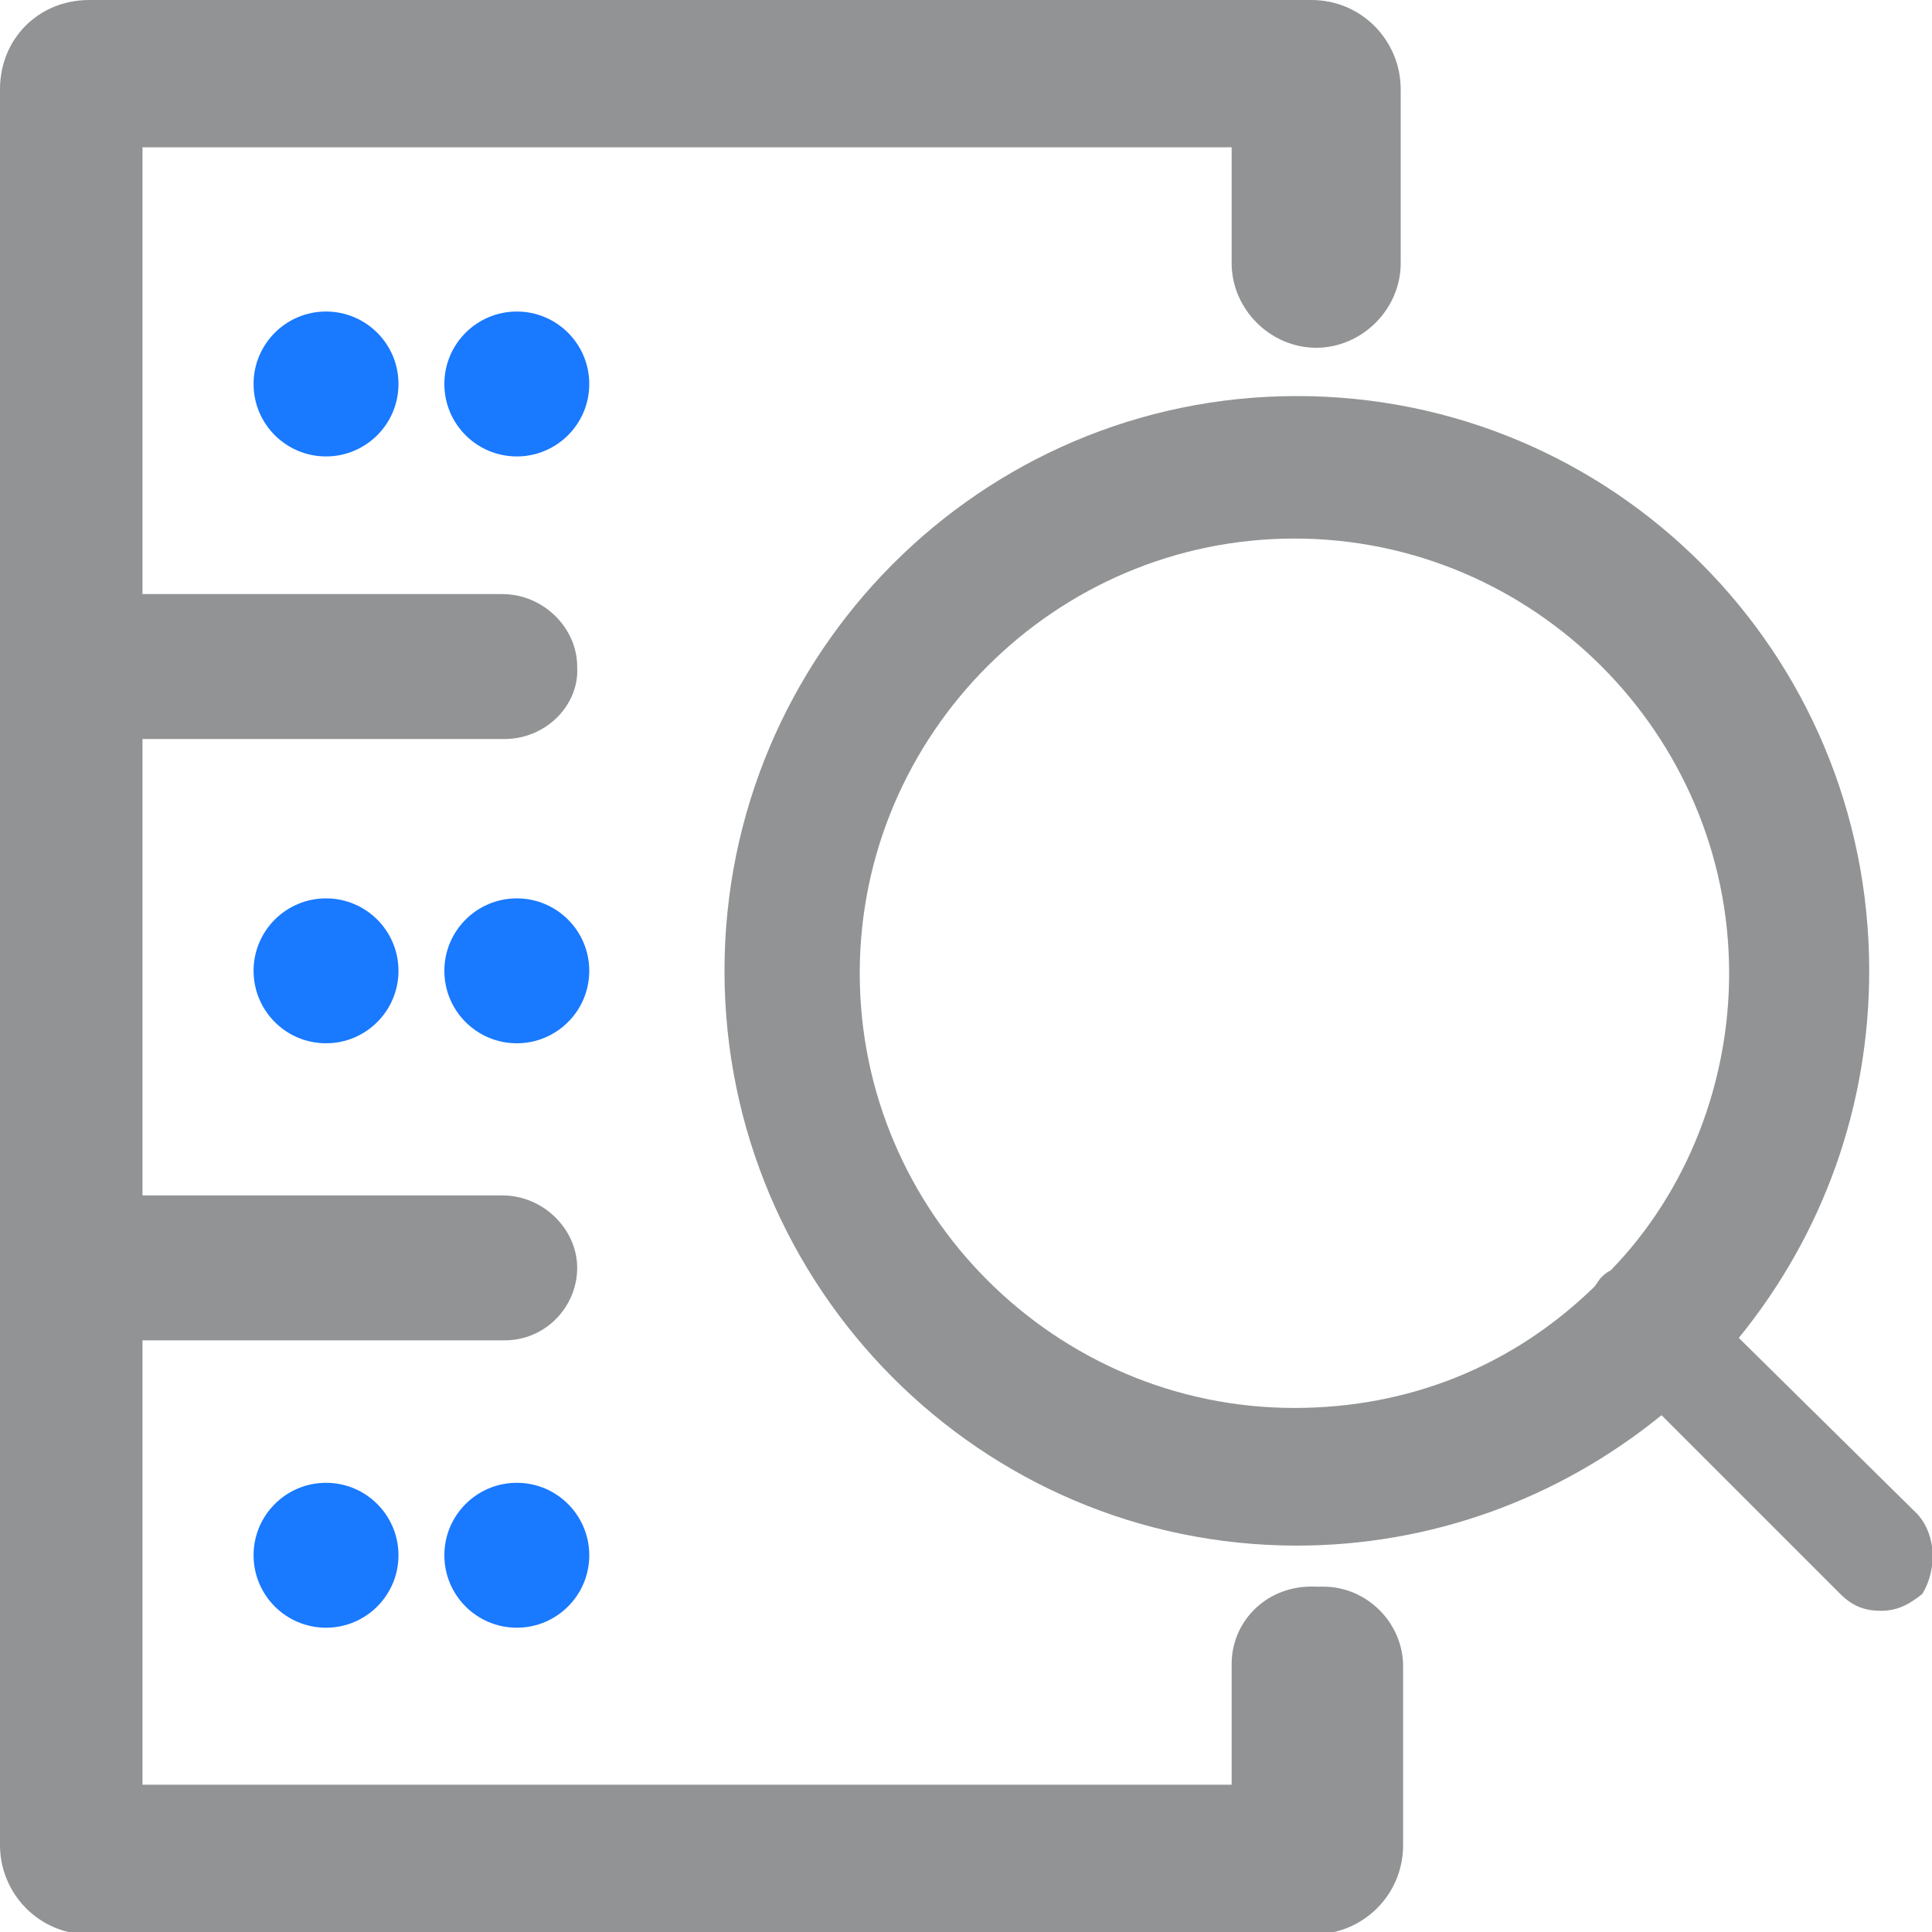
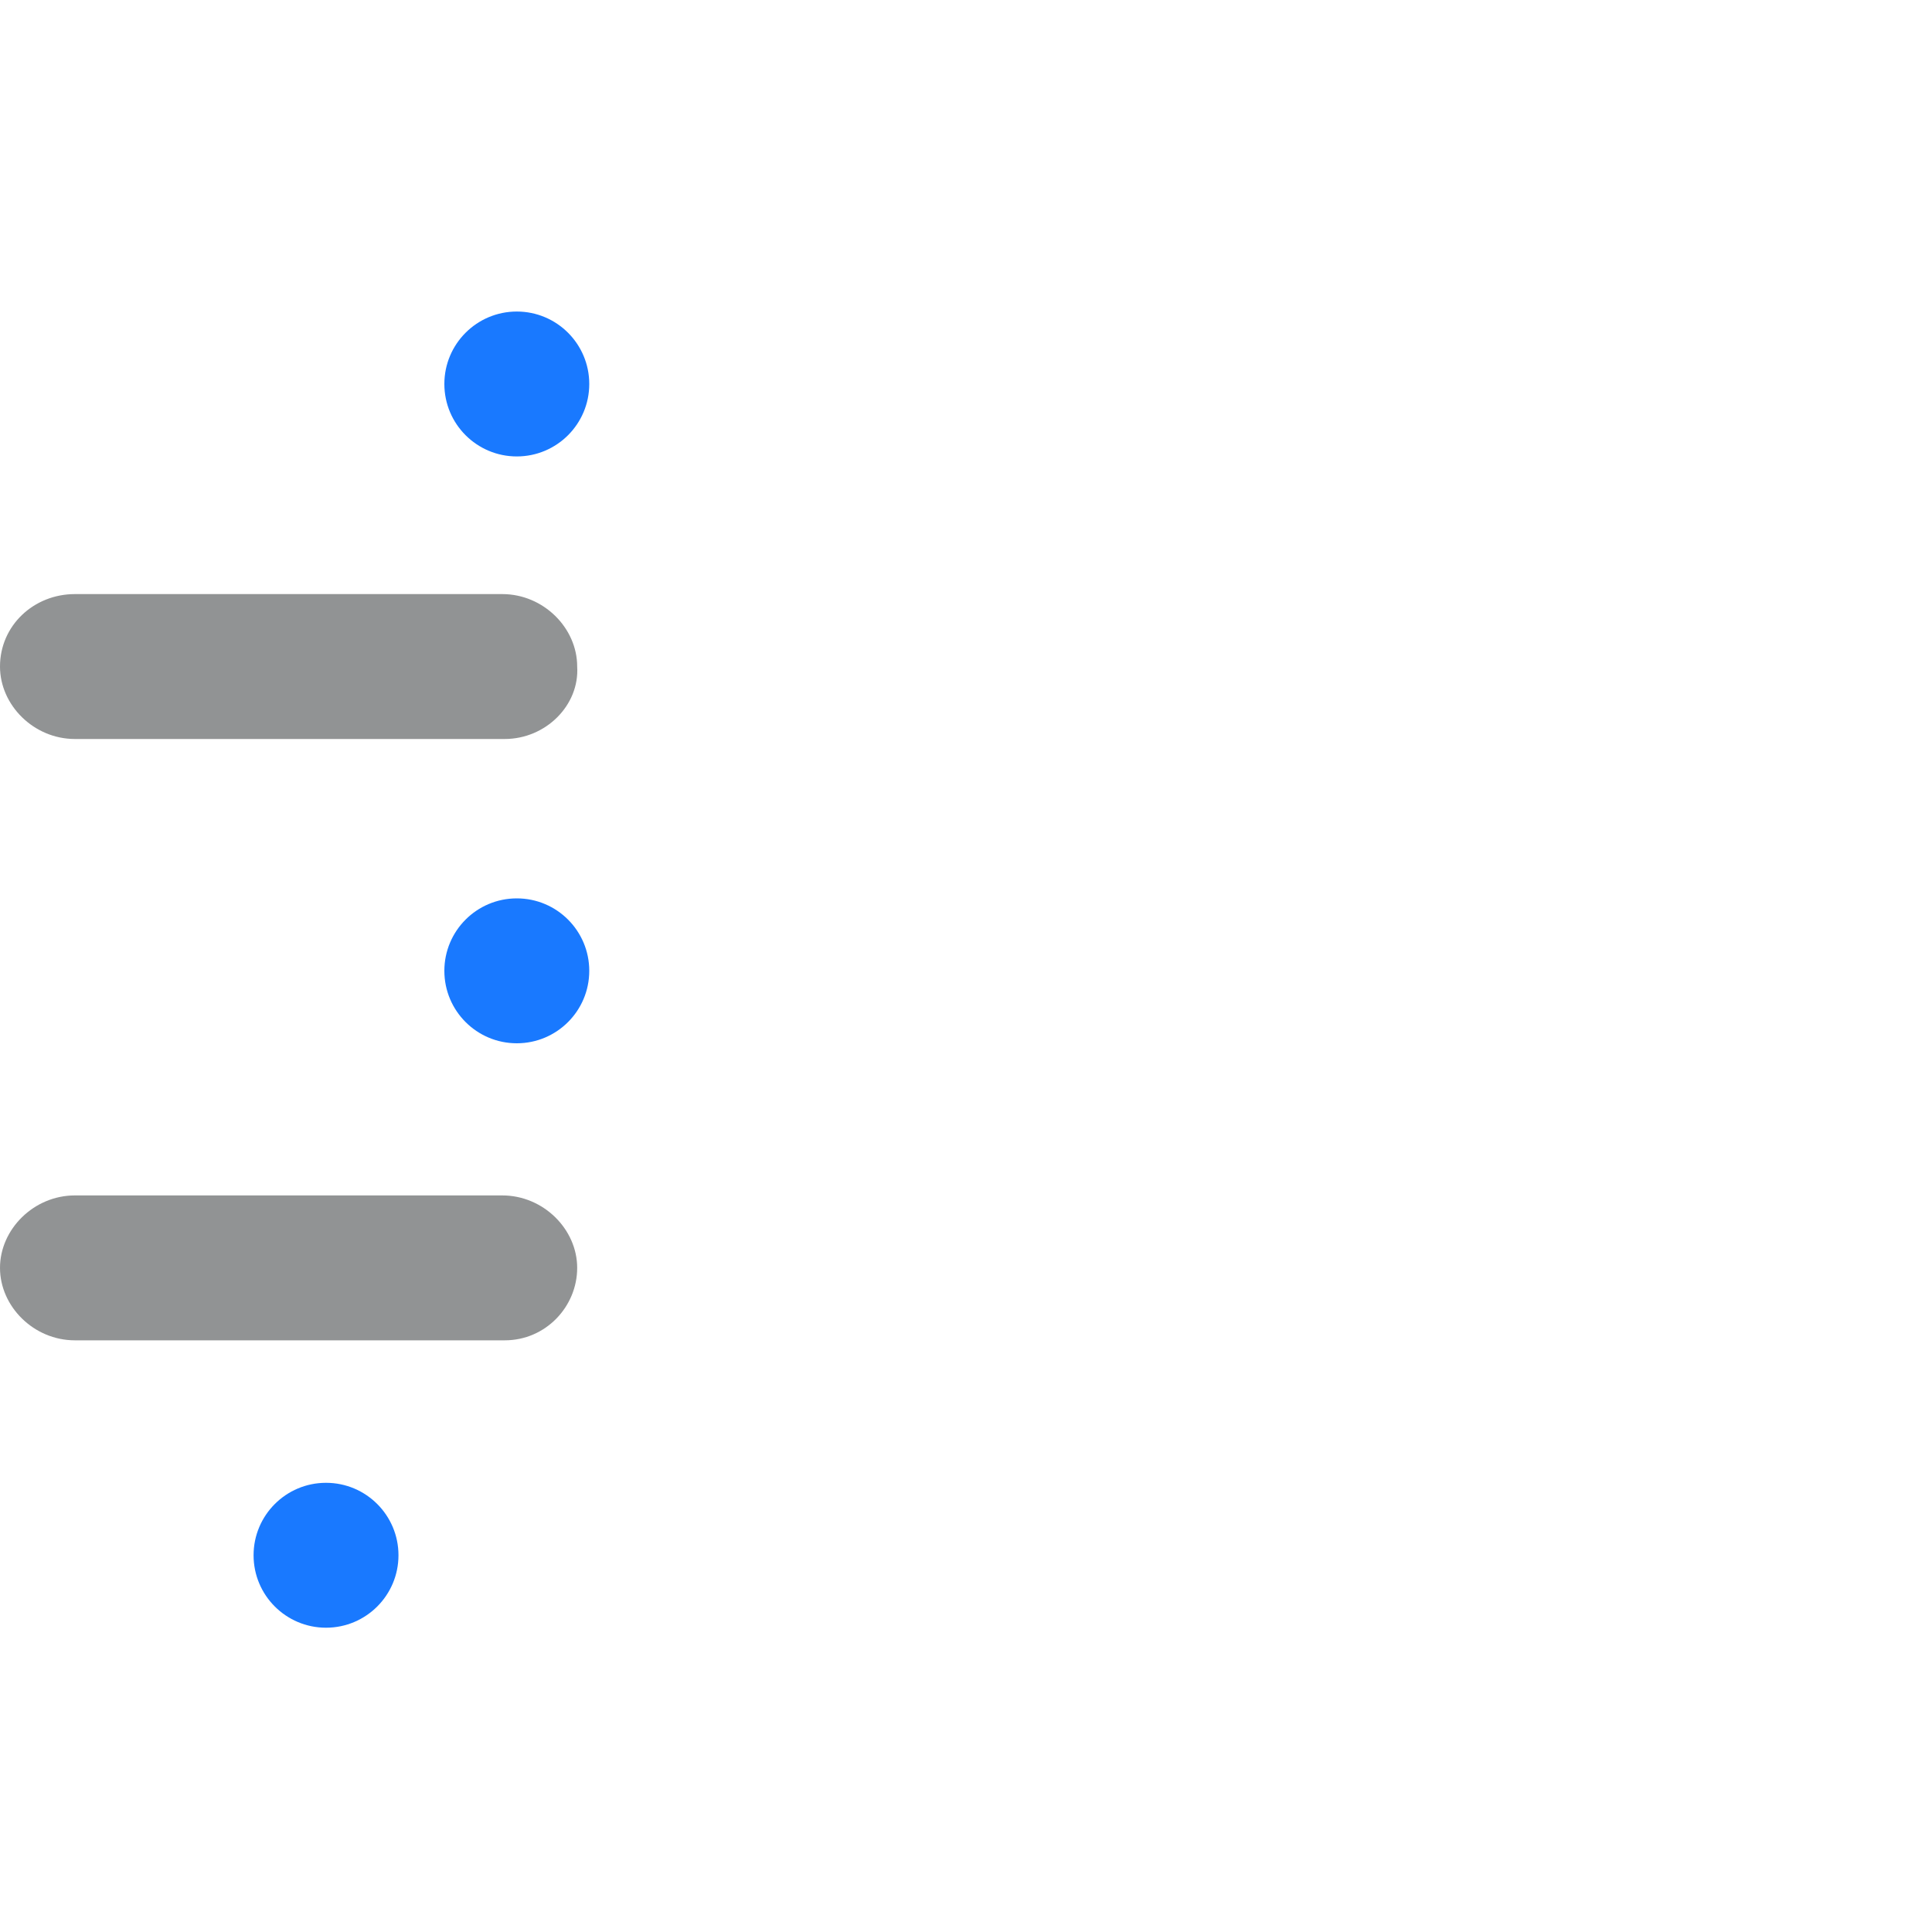
<svg xmlns="http://www.w3.org/2000/svg" version="1.1" id="Layer_1" x="0px" y="0px" width="80px" height="80px" viewBox="0 0 80 80" style="enable-background:new 0 0 80 80;" xml:space="preserve">
  <style type="text/css">
	.st0{fill:#919394;}
	.st1{fill:#1979FF;}
</style>
  <g>
-     <path class="st0" d="M79.4,62.7L72,55.4c3.5-4.3,5.4-9.6,5.4-15.2c0-13.2-10.6-23.8-23.7-23.8S30,27.1,30,40.2   C30,53.3,40.6,64,53.7,64c5.5,0,10.8-1.9,15.1-5.4l7.4,7.4c0.5,0.5,1,0.7,1.7,0.7c0.7,0,1.2-0.3,1.7-0.7   C80.2,65,80.2,63.6,79.4,62.7z M66.7,52.6c-0.2,0.1-0.3,0.2-0.4,0.3c-0.1,0.1-0.2,0.3-0.3,0.4c-3.4,3.3-7.7,5-12.4,5   c-9.9,0-18-8.1-18-18s8.1-18,18-18s18,8.1,18,18C71.6,44.8,69.9,49.3,66.7,52.6z" />
    <g>
-       <path class="st0" d="M51,68.9v5H5.9V6.1H51v4.8c0,1.9,1.6,3.5,3.5,3.5h0c1.9,0,3.5-1.6,3.5-3.5V3.7c0-2-1.6-3.7-3.7-3.7H3.7    C1.6,0,0,1.6,0,3.7v72.7c0,2,1.6,3.7,3.7,3.7h50.7c2,0,3.7-1.6,3.7-3.7v-7.4c0-1.8-1.5-3.3-3.3-3.3h-0.3    C52.5,65.6,51,67.1,51,68.9z" />
-     </g>
+       </g>
    <path class="st0" d="M20.9,30.6H3.1c-1.7,0-3.1-1.4-3.1-3c0-1.7,1.4-3,3.1-3h17.7c1.7,0,3.1,1.4,3.1,3C24,29.2,22.6,30.6,20.9,30.6   z" />
    <path class="st0" d="M20.9,55.5H3.1c-1.7,0-3.1-1.4-3.1-3s1.4-3,3.1-3h17.7c1.7,0,3.1,1.4,3.1,3S22.6,55.5,20.9,55.5z" />
    <g>
-       <circle class="st1" cx="13.5" cy="15.9" r="3" />
      <circle class="st1" cx="21.4" cy="15.9" r="3" />
    </g>
    <g>
-       <circle class="st1" cx="13.5" cy="40.2" r="3" />
      <circle class="st1" cx="21.4" cy="40.2" r="3" />
    </g>
    <g>
      <circle class="st1" cx="13.5" cy="64.4" r="3" />
-       <circle class="st1" cx="21.4" cy="64.4" r="3" />
    </g>
  </g>
</svg>